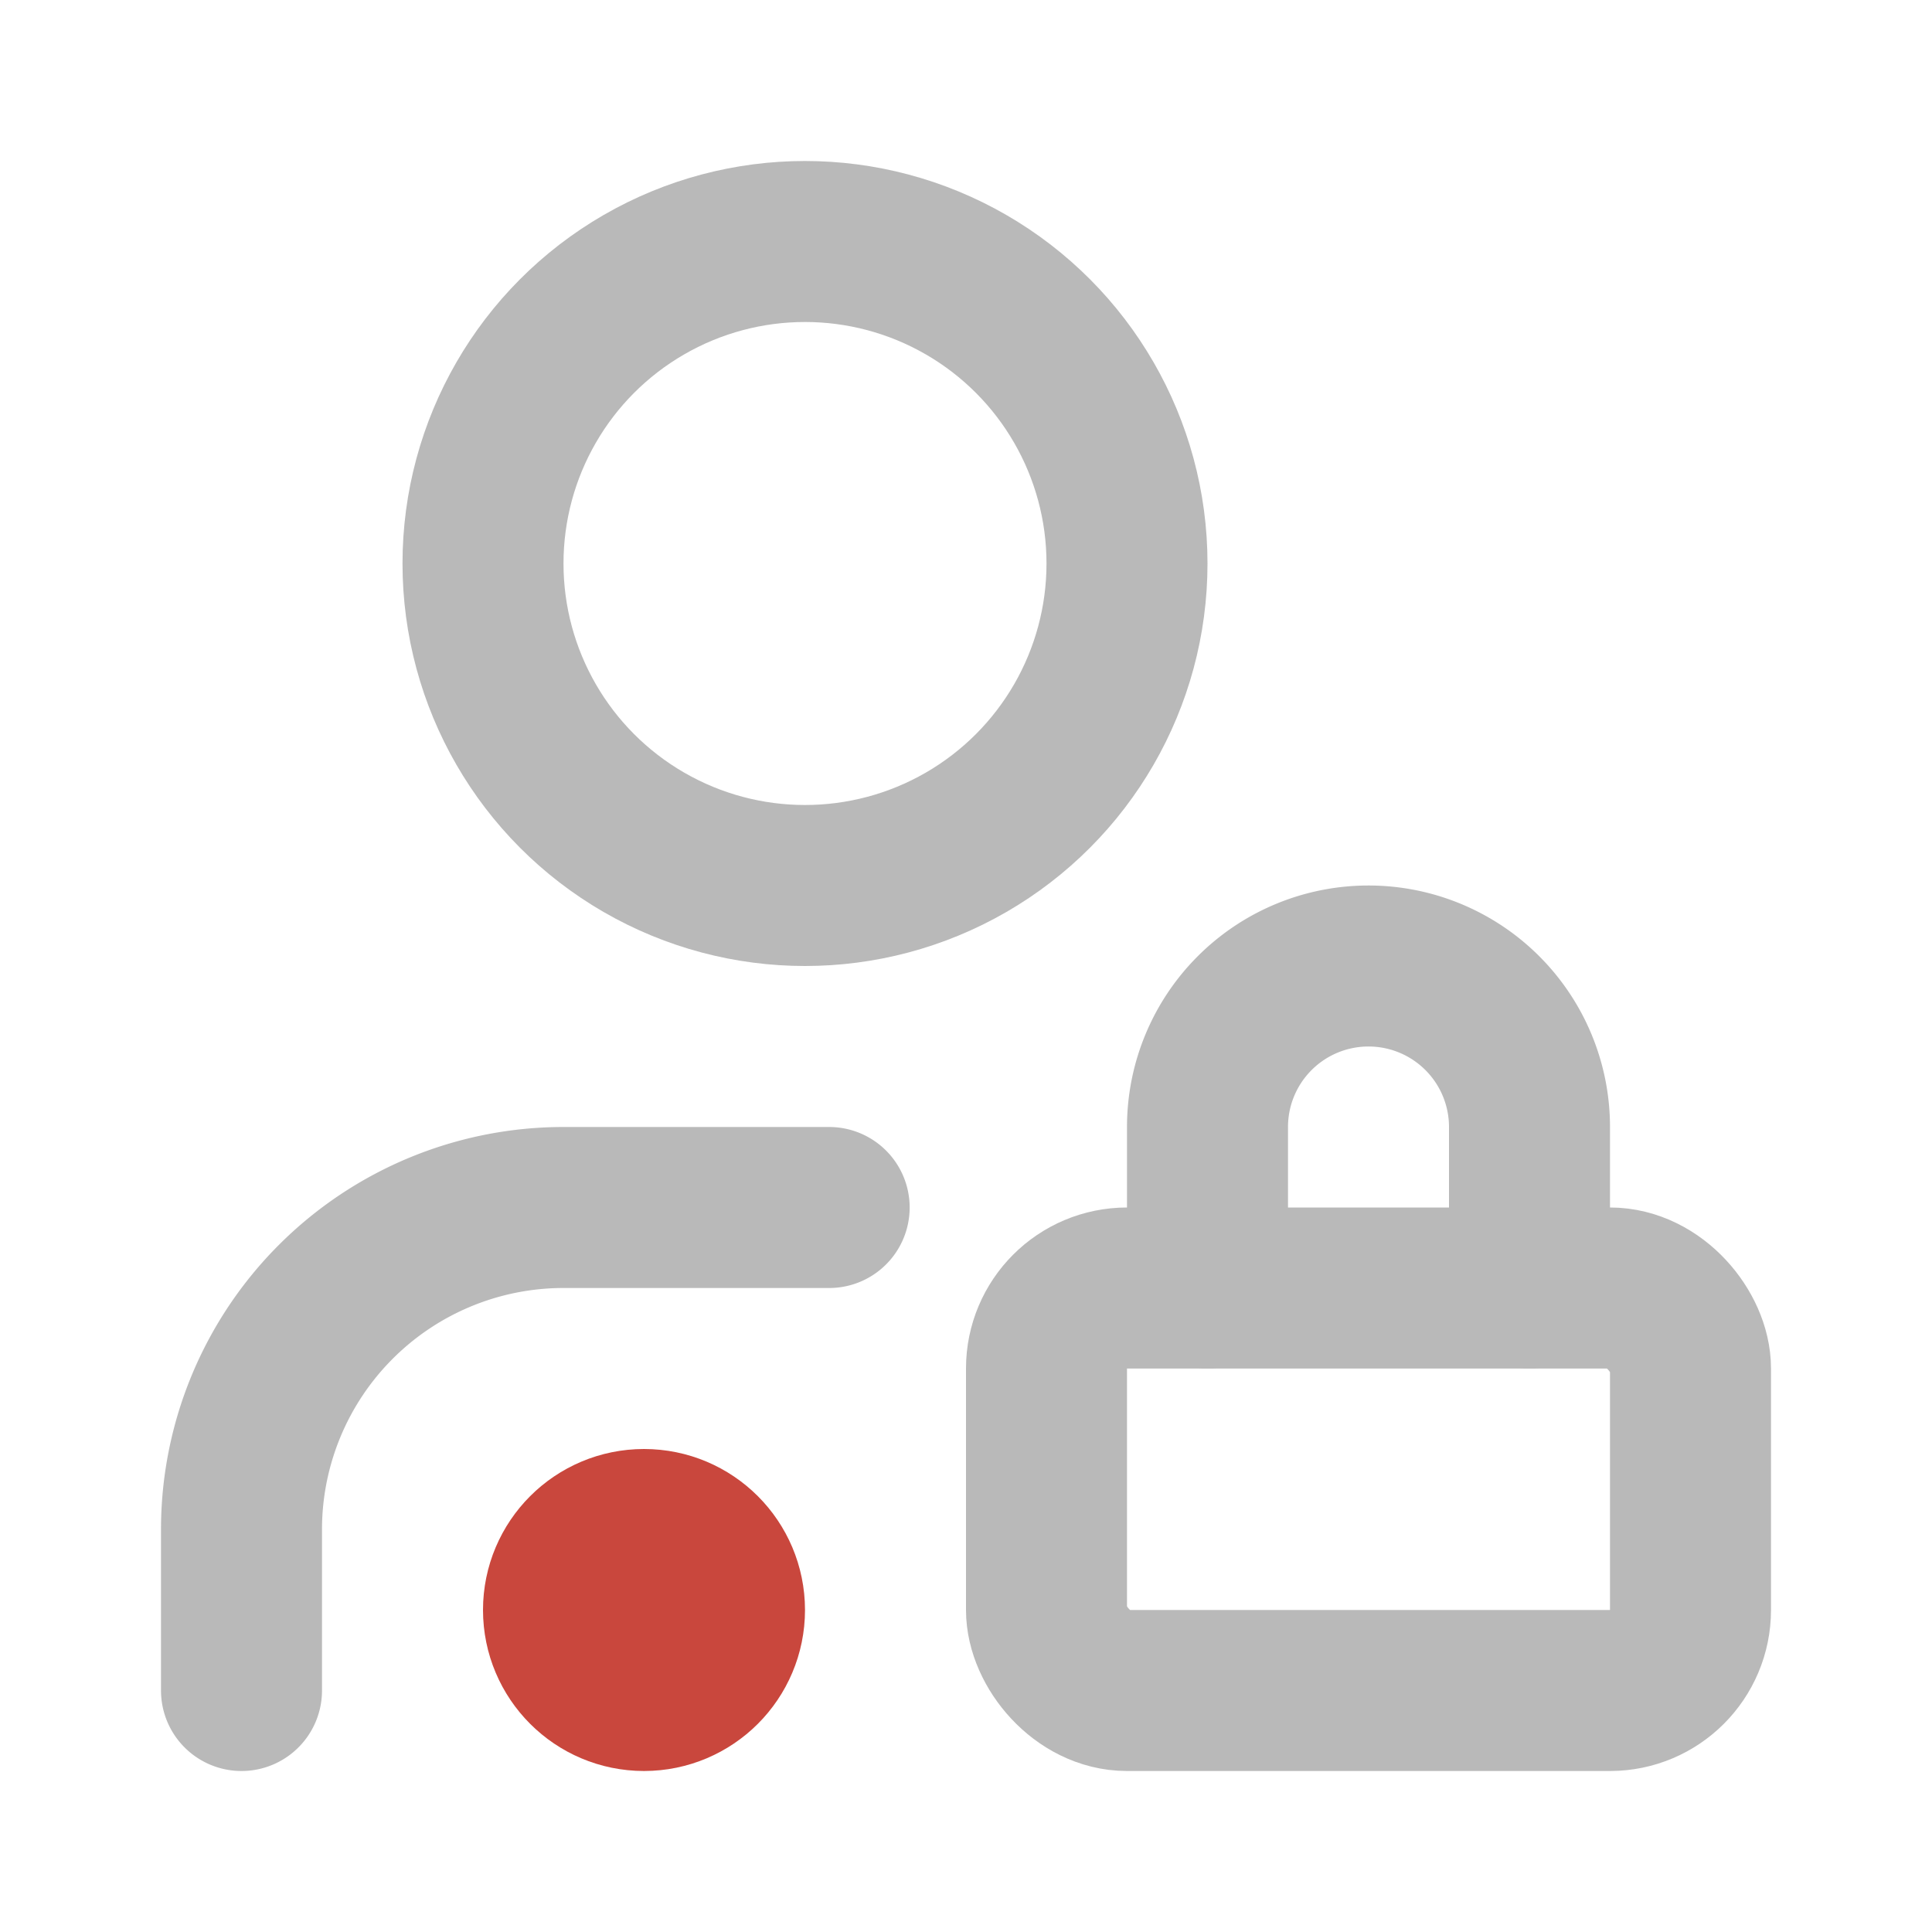
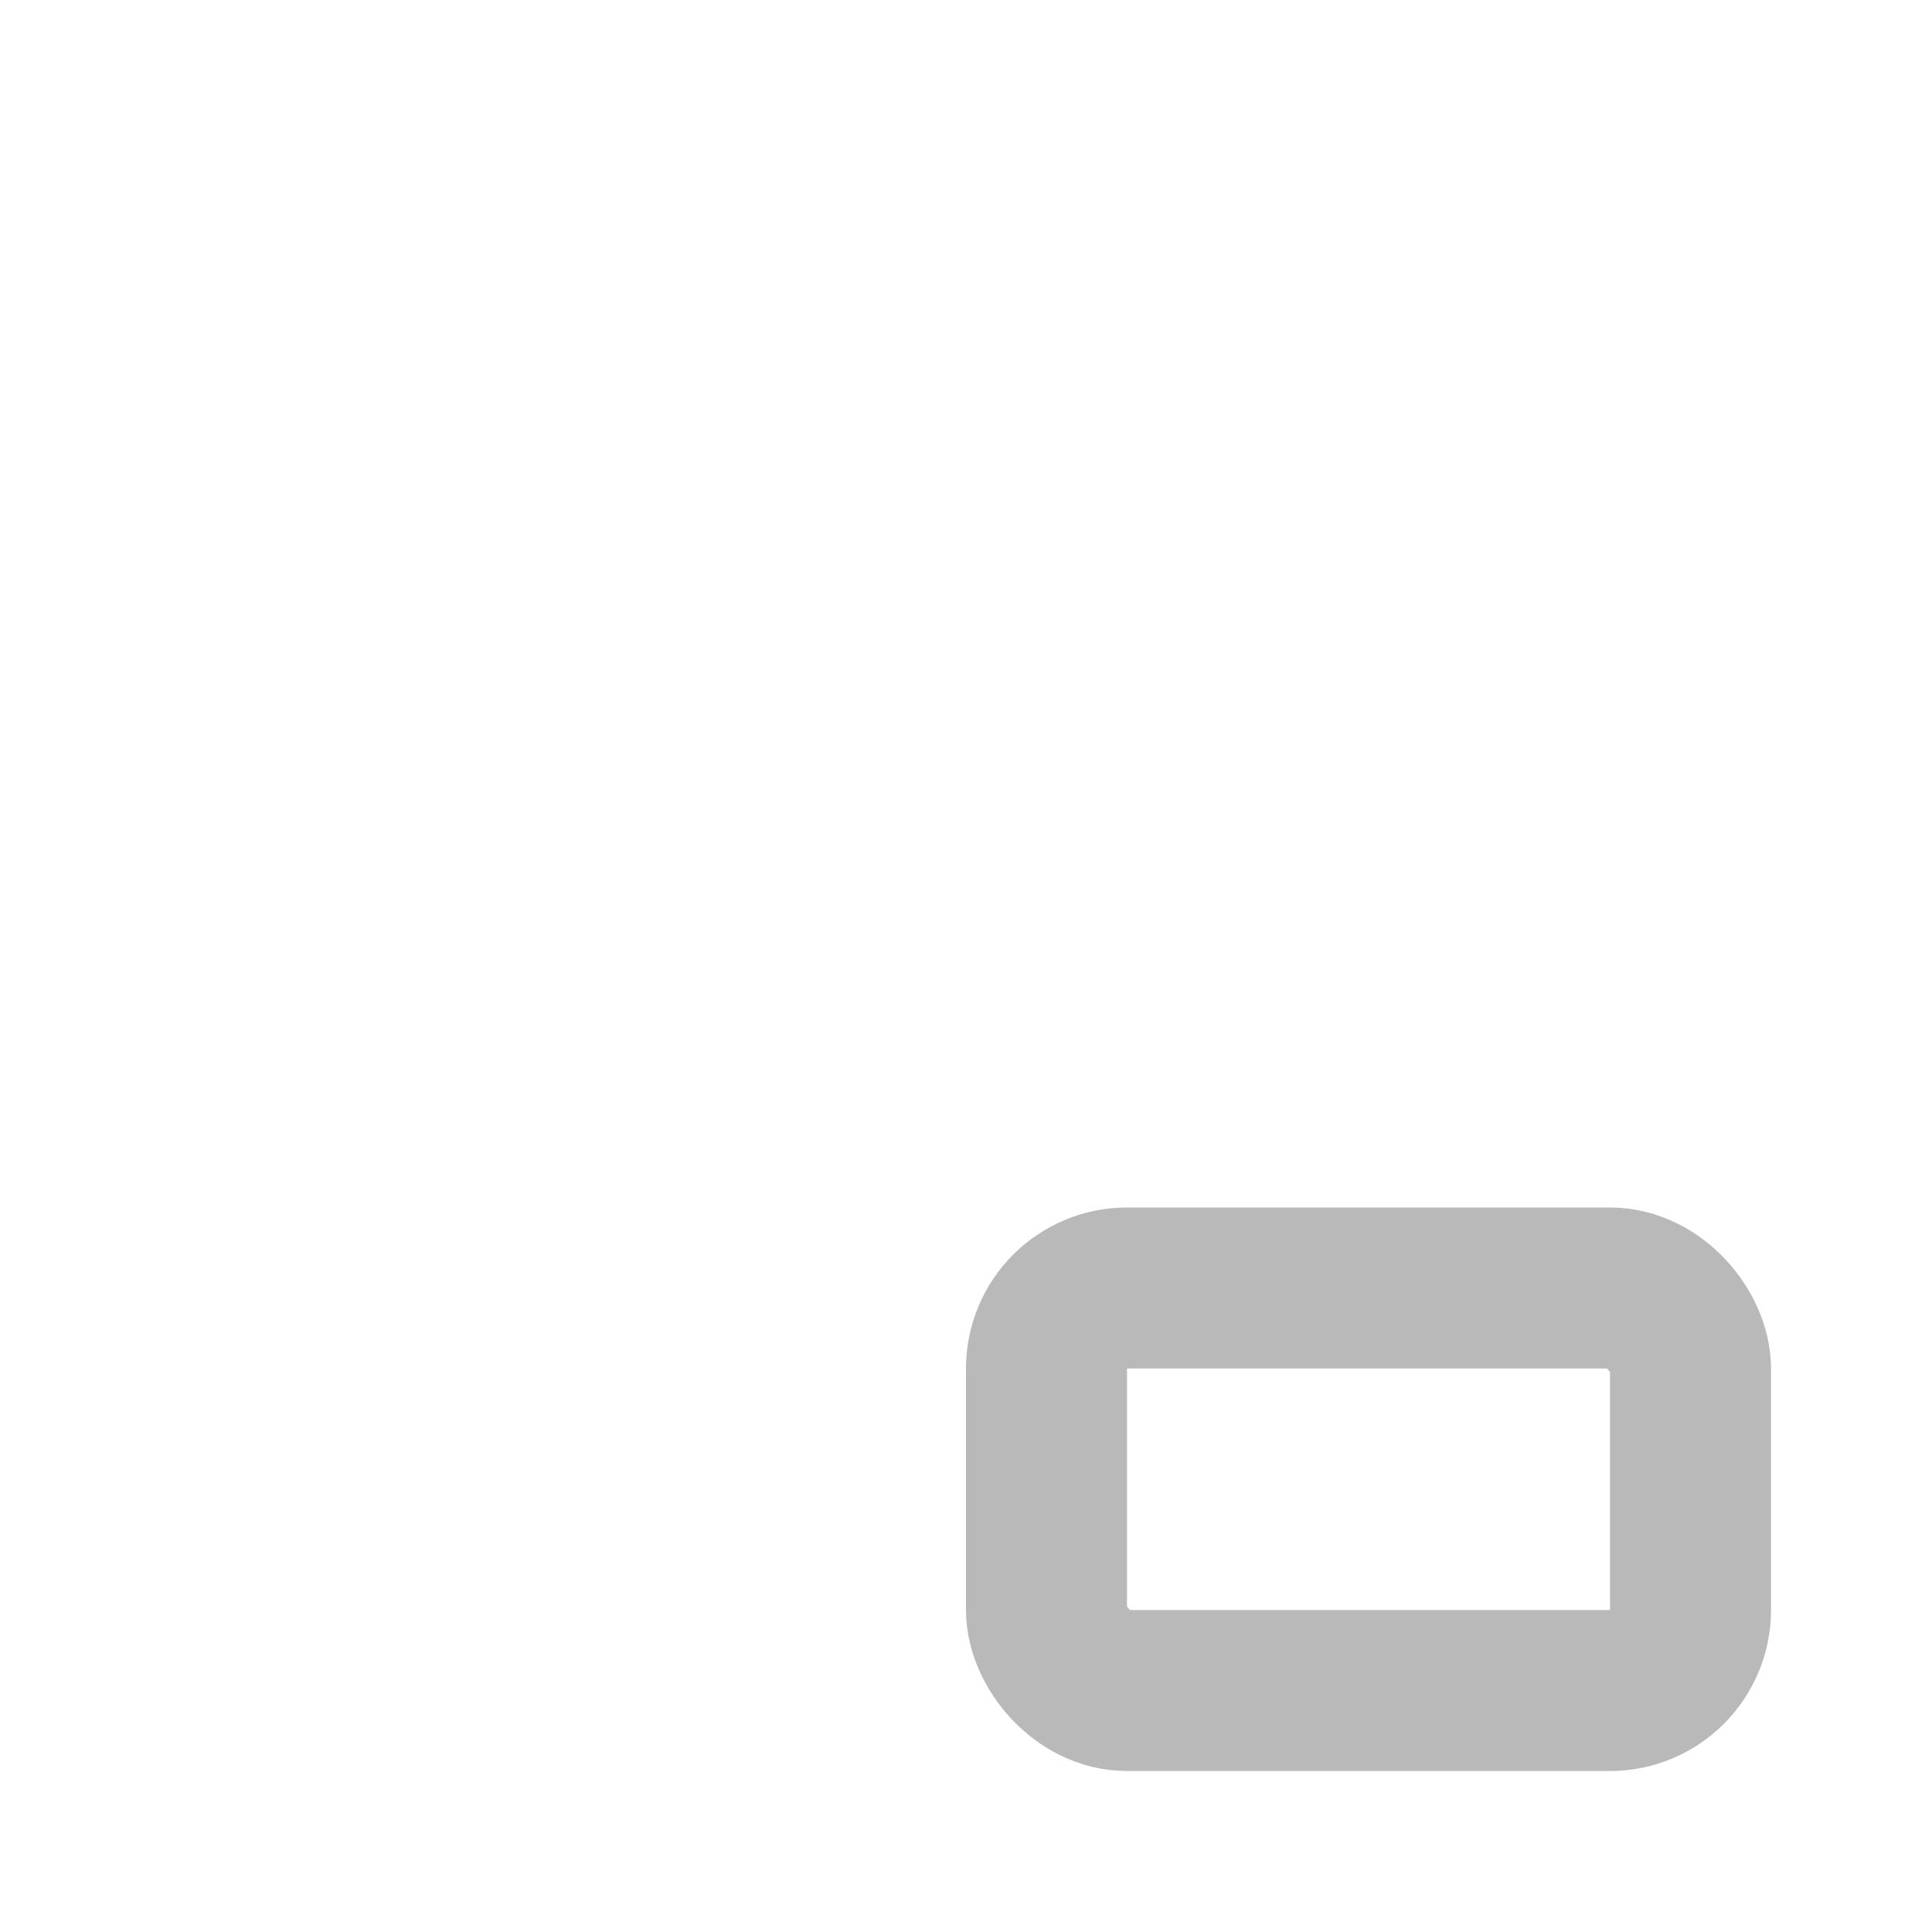
<svg xmlns="http://www.w3.org/2000/svg" width="16" height="16" fill="none" stroke="#b9b9b9" stroke-linecap="round" stroke-linejoin="round" stroke-width="2" viewBox="0 0 24 24">
-   <circle cx="10" cy="7" r="4" />
-   <path d="M10.3 15H7a4 4 0 00-4 4v2" />
-   <circle cx="8" cy="20" r="1" stroke="#c9473d" />
-   <path d="M19 16v-2a2 2 0 10-4 0v2" />
  <rect width="8" height="5" x="13" y="16" rx="1" />
</svg>